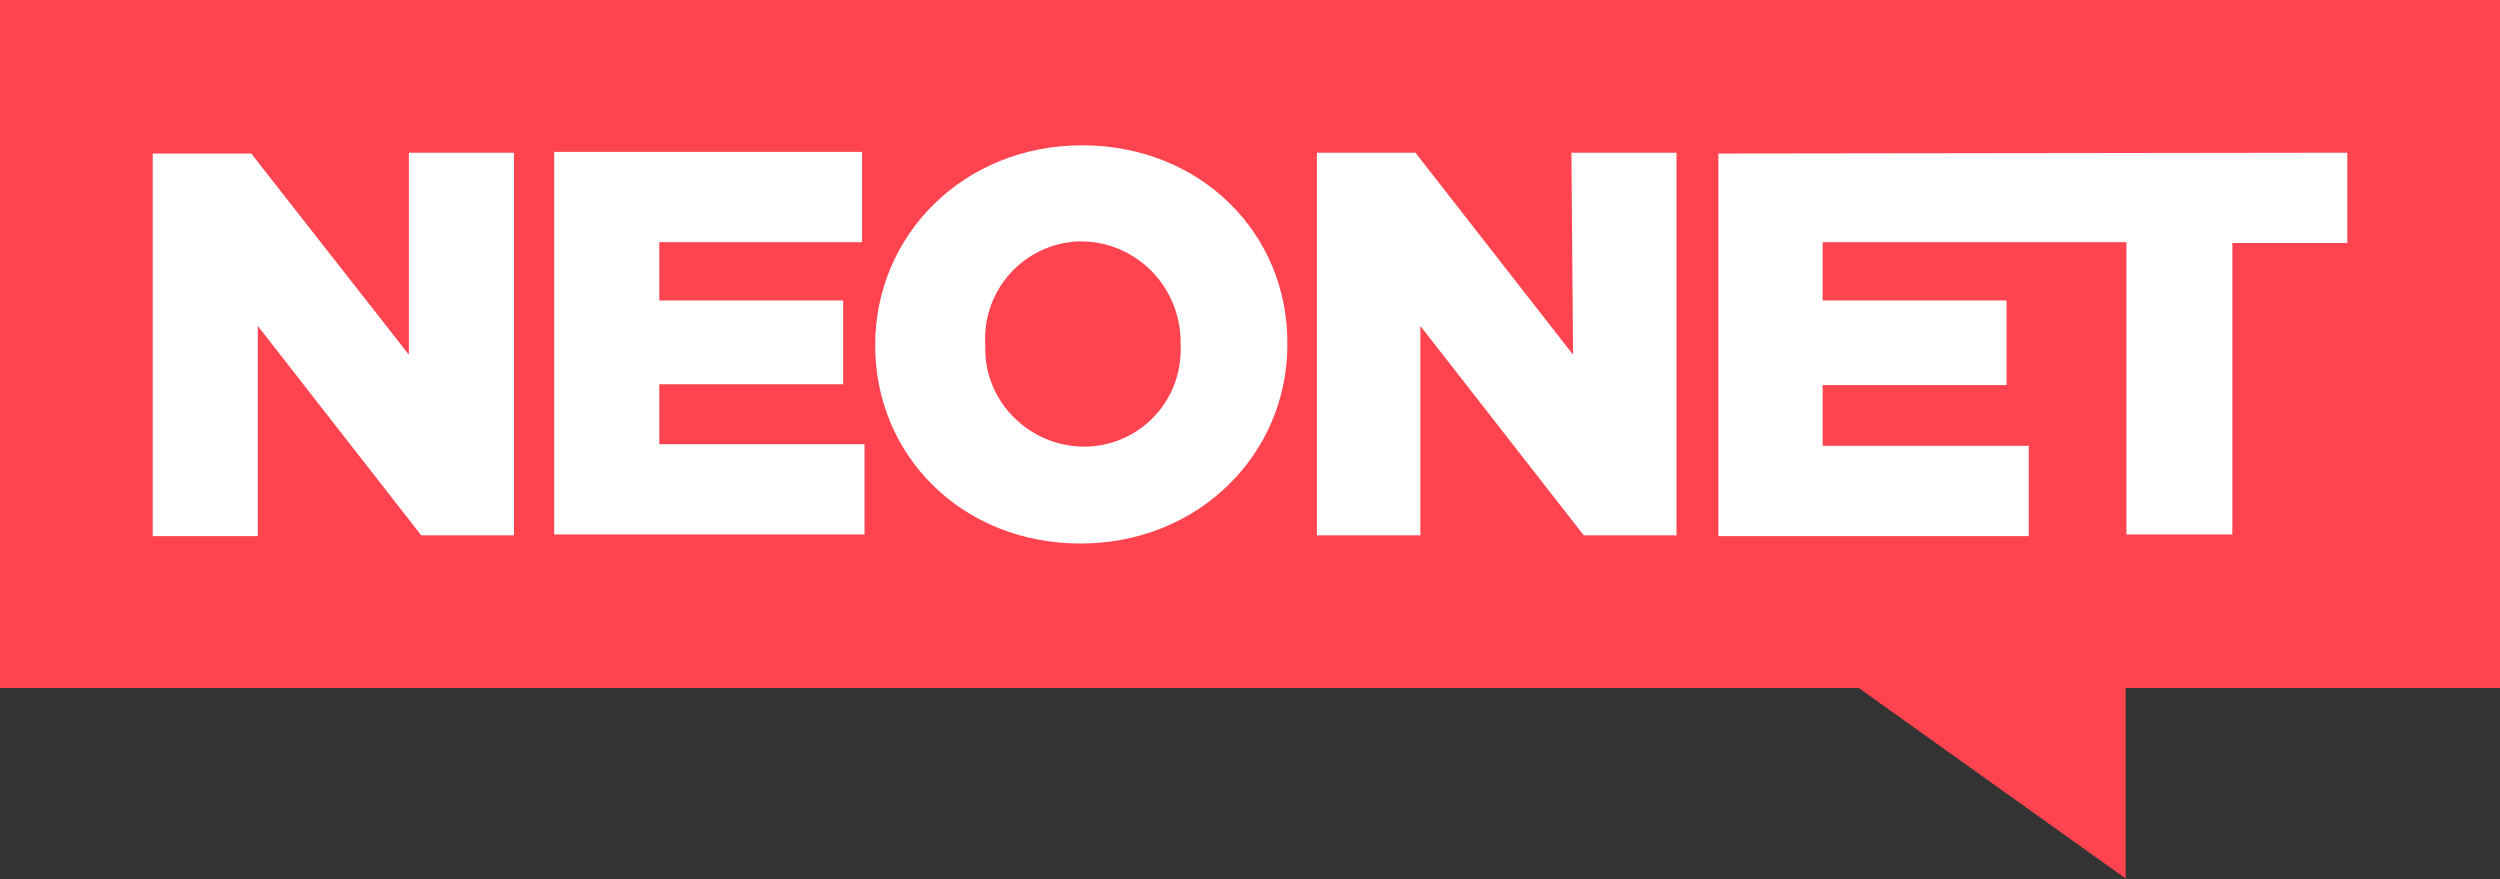
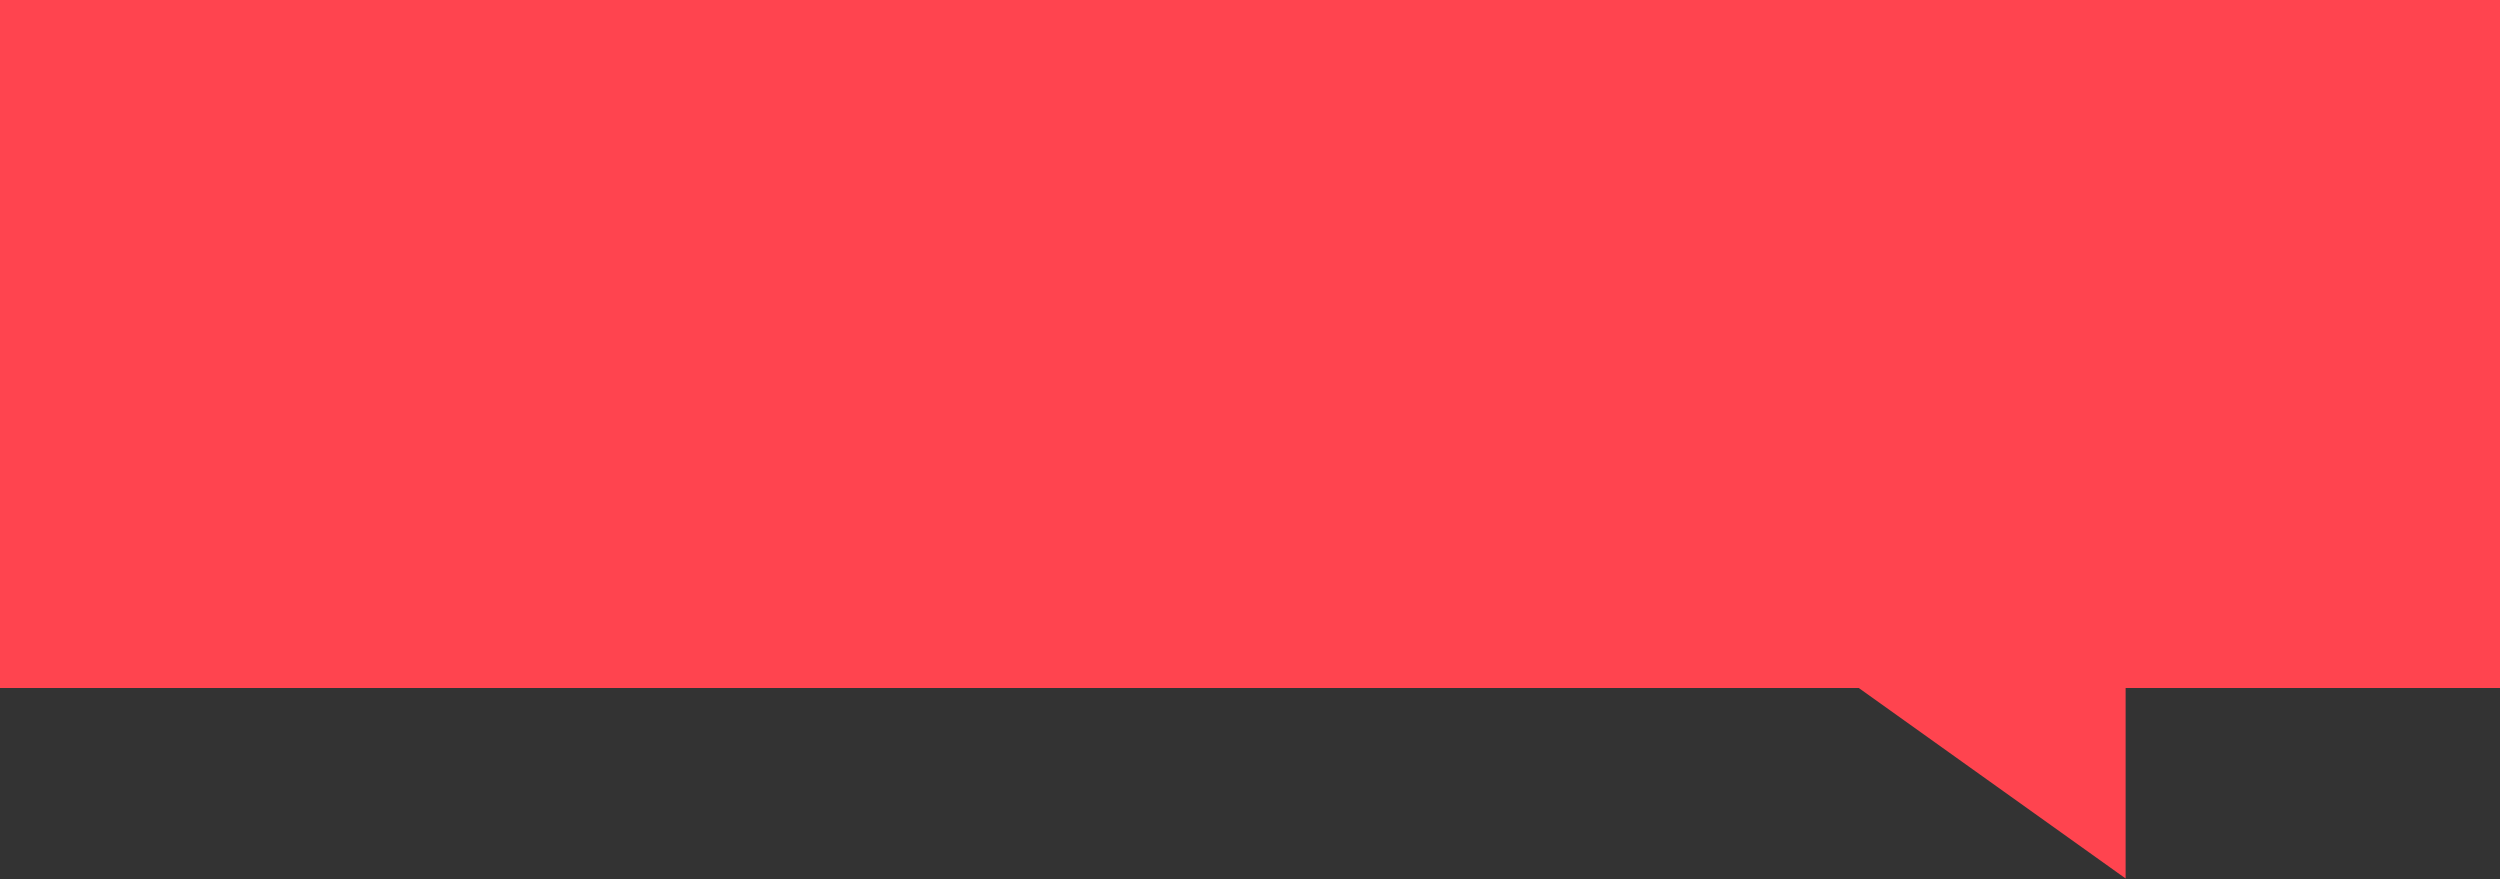
<svg xmlns="http://www.w3.org/2000/svg" id="Слой_1" x="0px" y="0px" width="304.5px" height="107.1px" viewBox="0 0 304.5 107.1" style="enable-background:new 0 0 304.5 107.1;" xml:space="preserve">
  <rect x="0" y="0" width="304.5" height="107.1" fill="#333333" stroke="none" />
  <style type="text/css"> .st0{fill:#FF444F;} .st1{fill:#FFFFFF;} </style>
  <path class="st0" d="M0,0v83.8h226.4l32.5,23.2V83.8h45.6V0H0z" />
-   <path class="st1" d="M49.8,43.2L30.6,18.7h-12v46.6h12.8V39.7l19.9,25.5h11.3V18.6H49.8V43.2z M80.3,46.8h22.4V36.6H80.3v-7.1H105 v-11H67.5v46.6h37.8v-11h-25V46.8z M131.8,17.7c-14.4,0-25.2,10.9-25.2,24.3v0.1c0,13.4,10.6,24.1,25,24.1s25.2-10.9,25.2-24.2v-0.1 C156.9,28.4,146.2,17.7,131.8,17.7 M143.8,42c0.3,6.6-4.7,12.1-11.3,12.4c0,0,0,0-0.1,0h-0.5c-6.6-0.1-12-5.5-11.9-12.1c0,0,0,0,0,0 v-0.5c-0.3-6.6,4.8-12.1,11.3-12.4c0,0,0,0,0,0h0.5c6.7,0.1,12,5.6,12,12.3V42z M191.6,43.2l-19.2-24.6h-12v46.6H173V39.7l19.9,25.5 h11.3V18.6h-12.8L191.6,43.2z M209.3,18.7v46.6h37.8v-11H222v-7.4h22.4V36.6H222v-7.1h37v35.6h12.9V29.6h14v-11L209.3,18.7z" />
</svg>